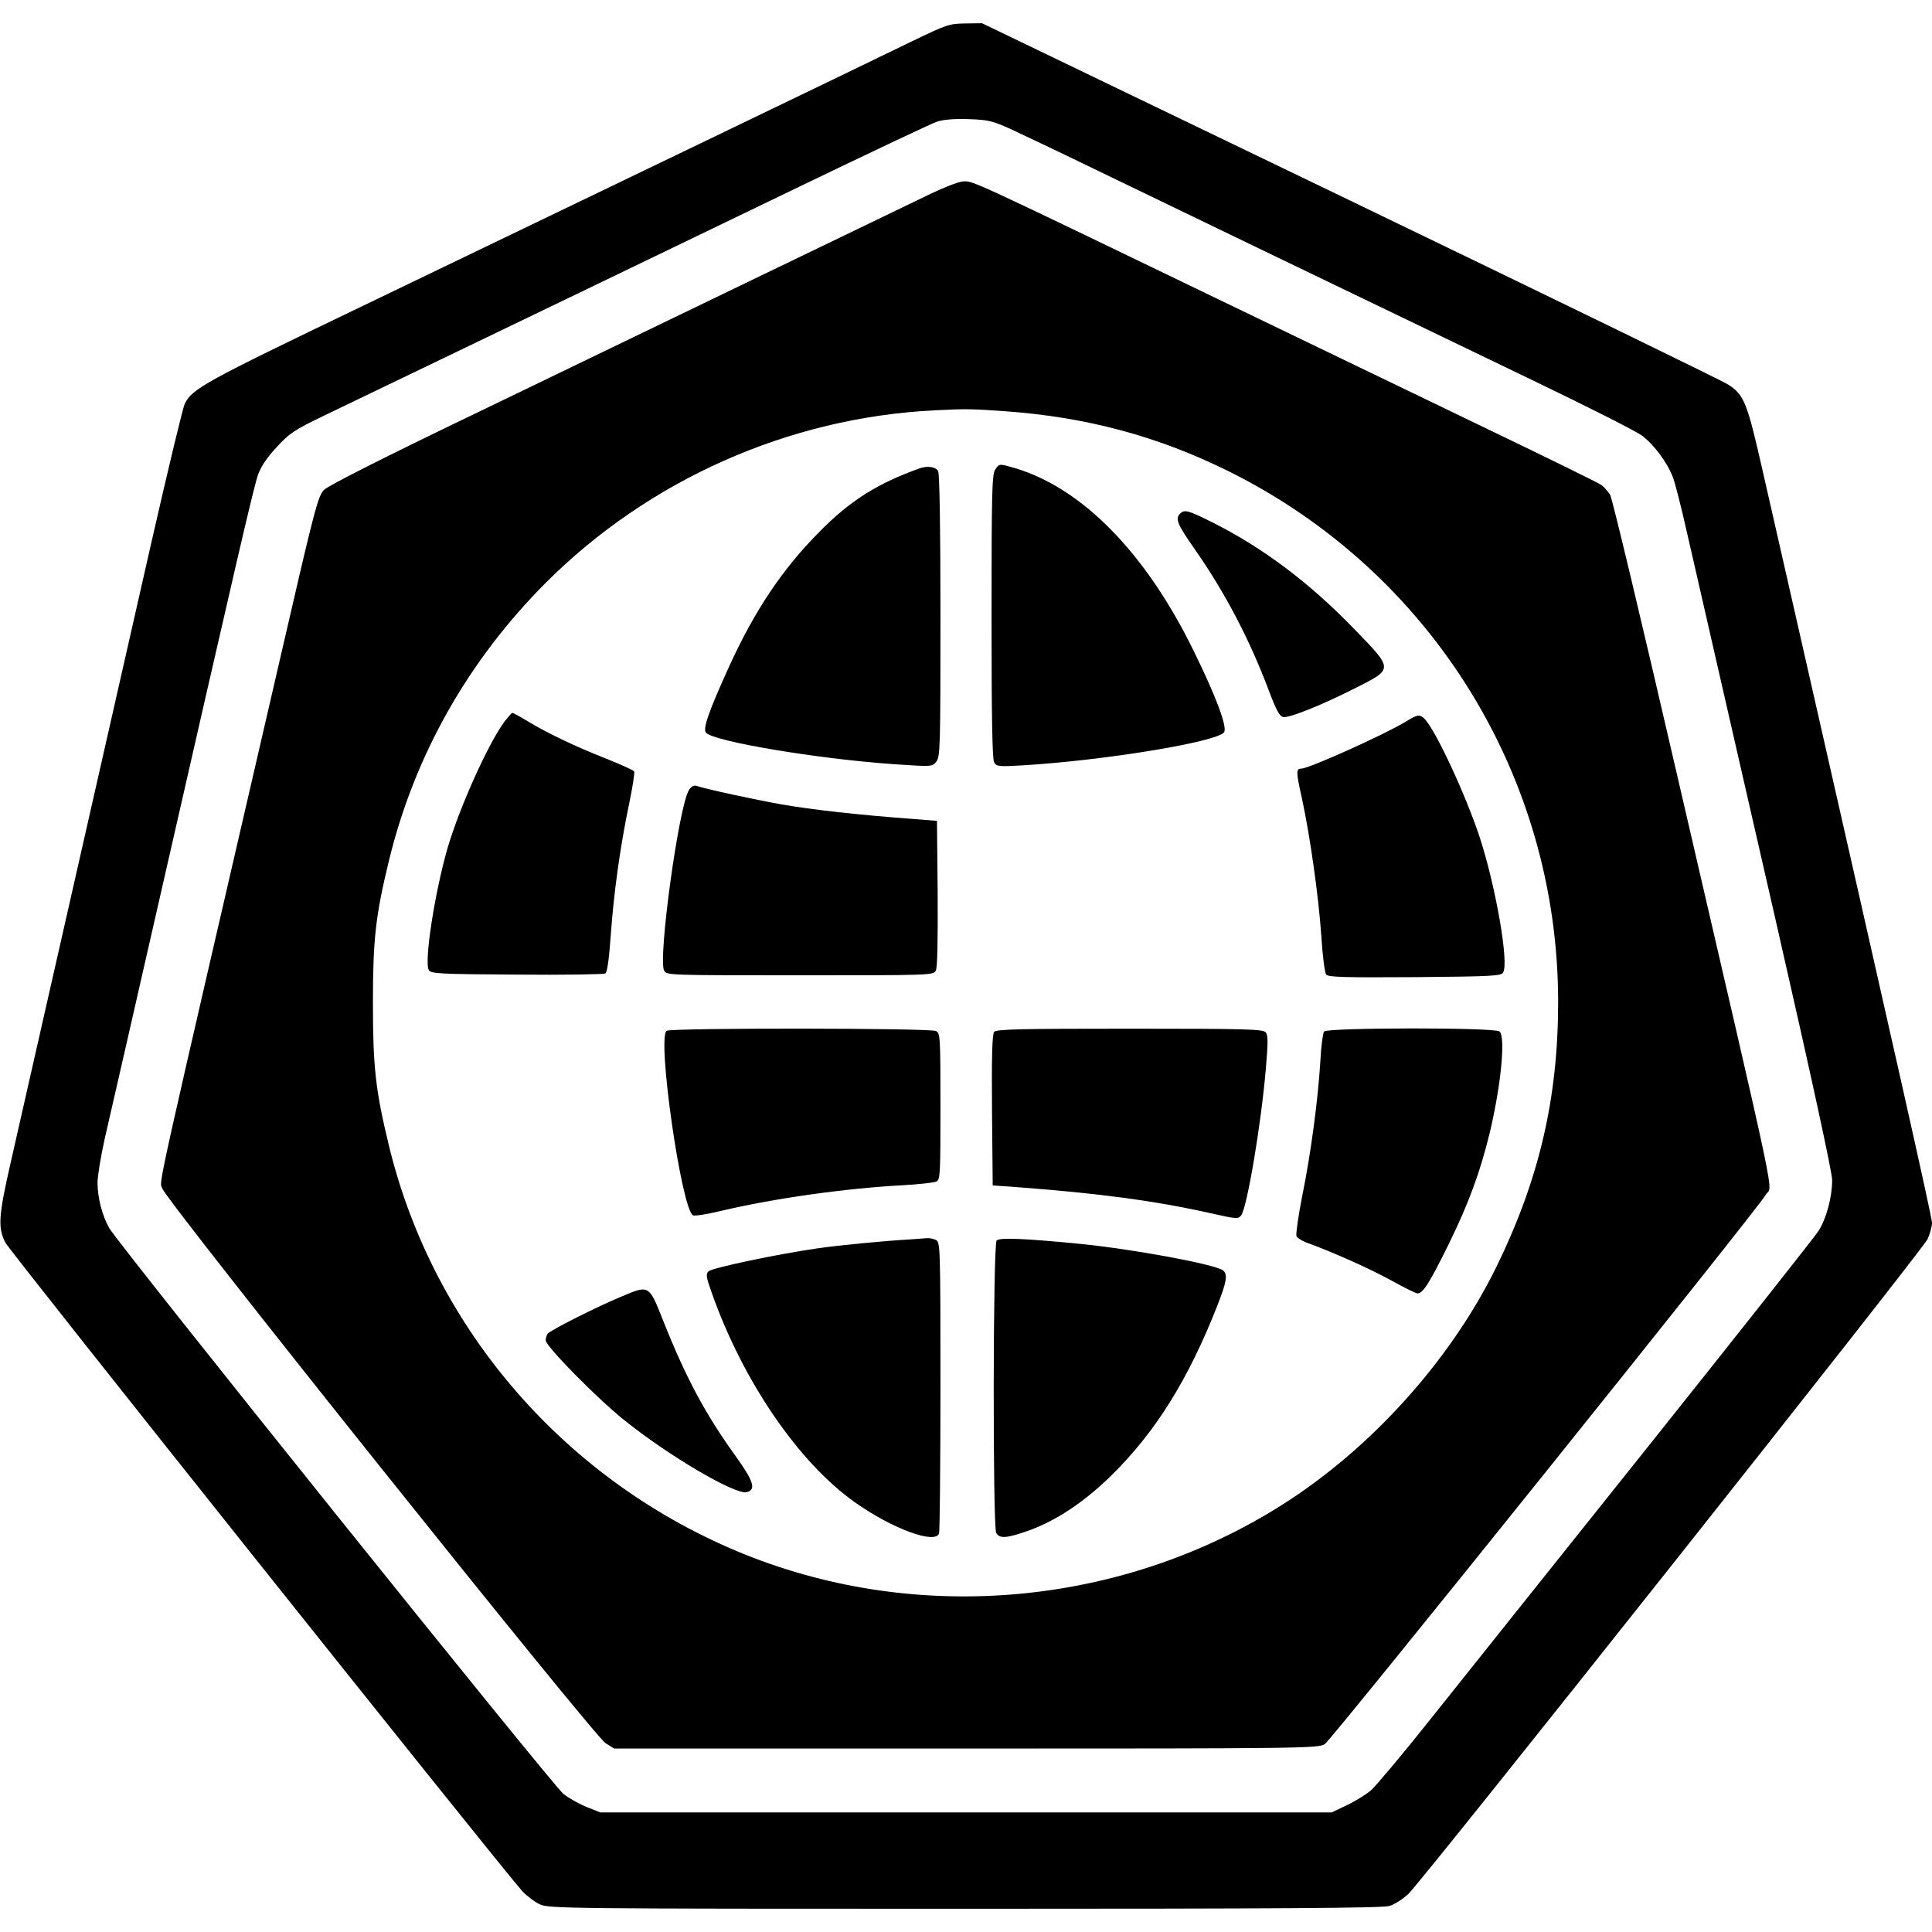
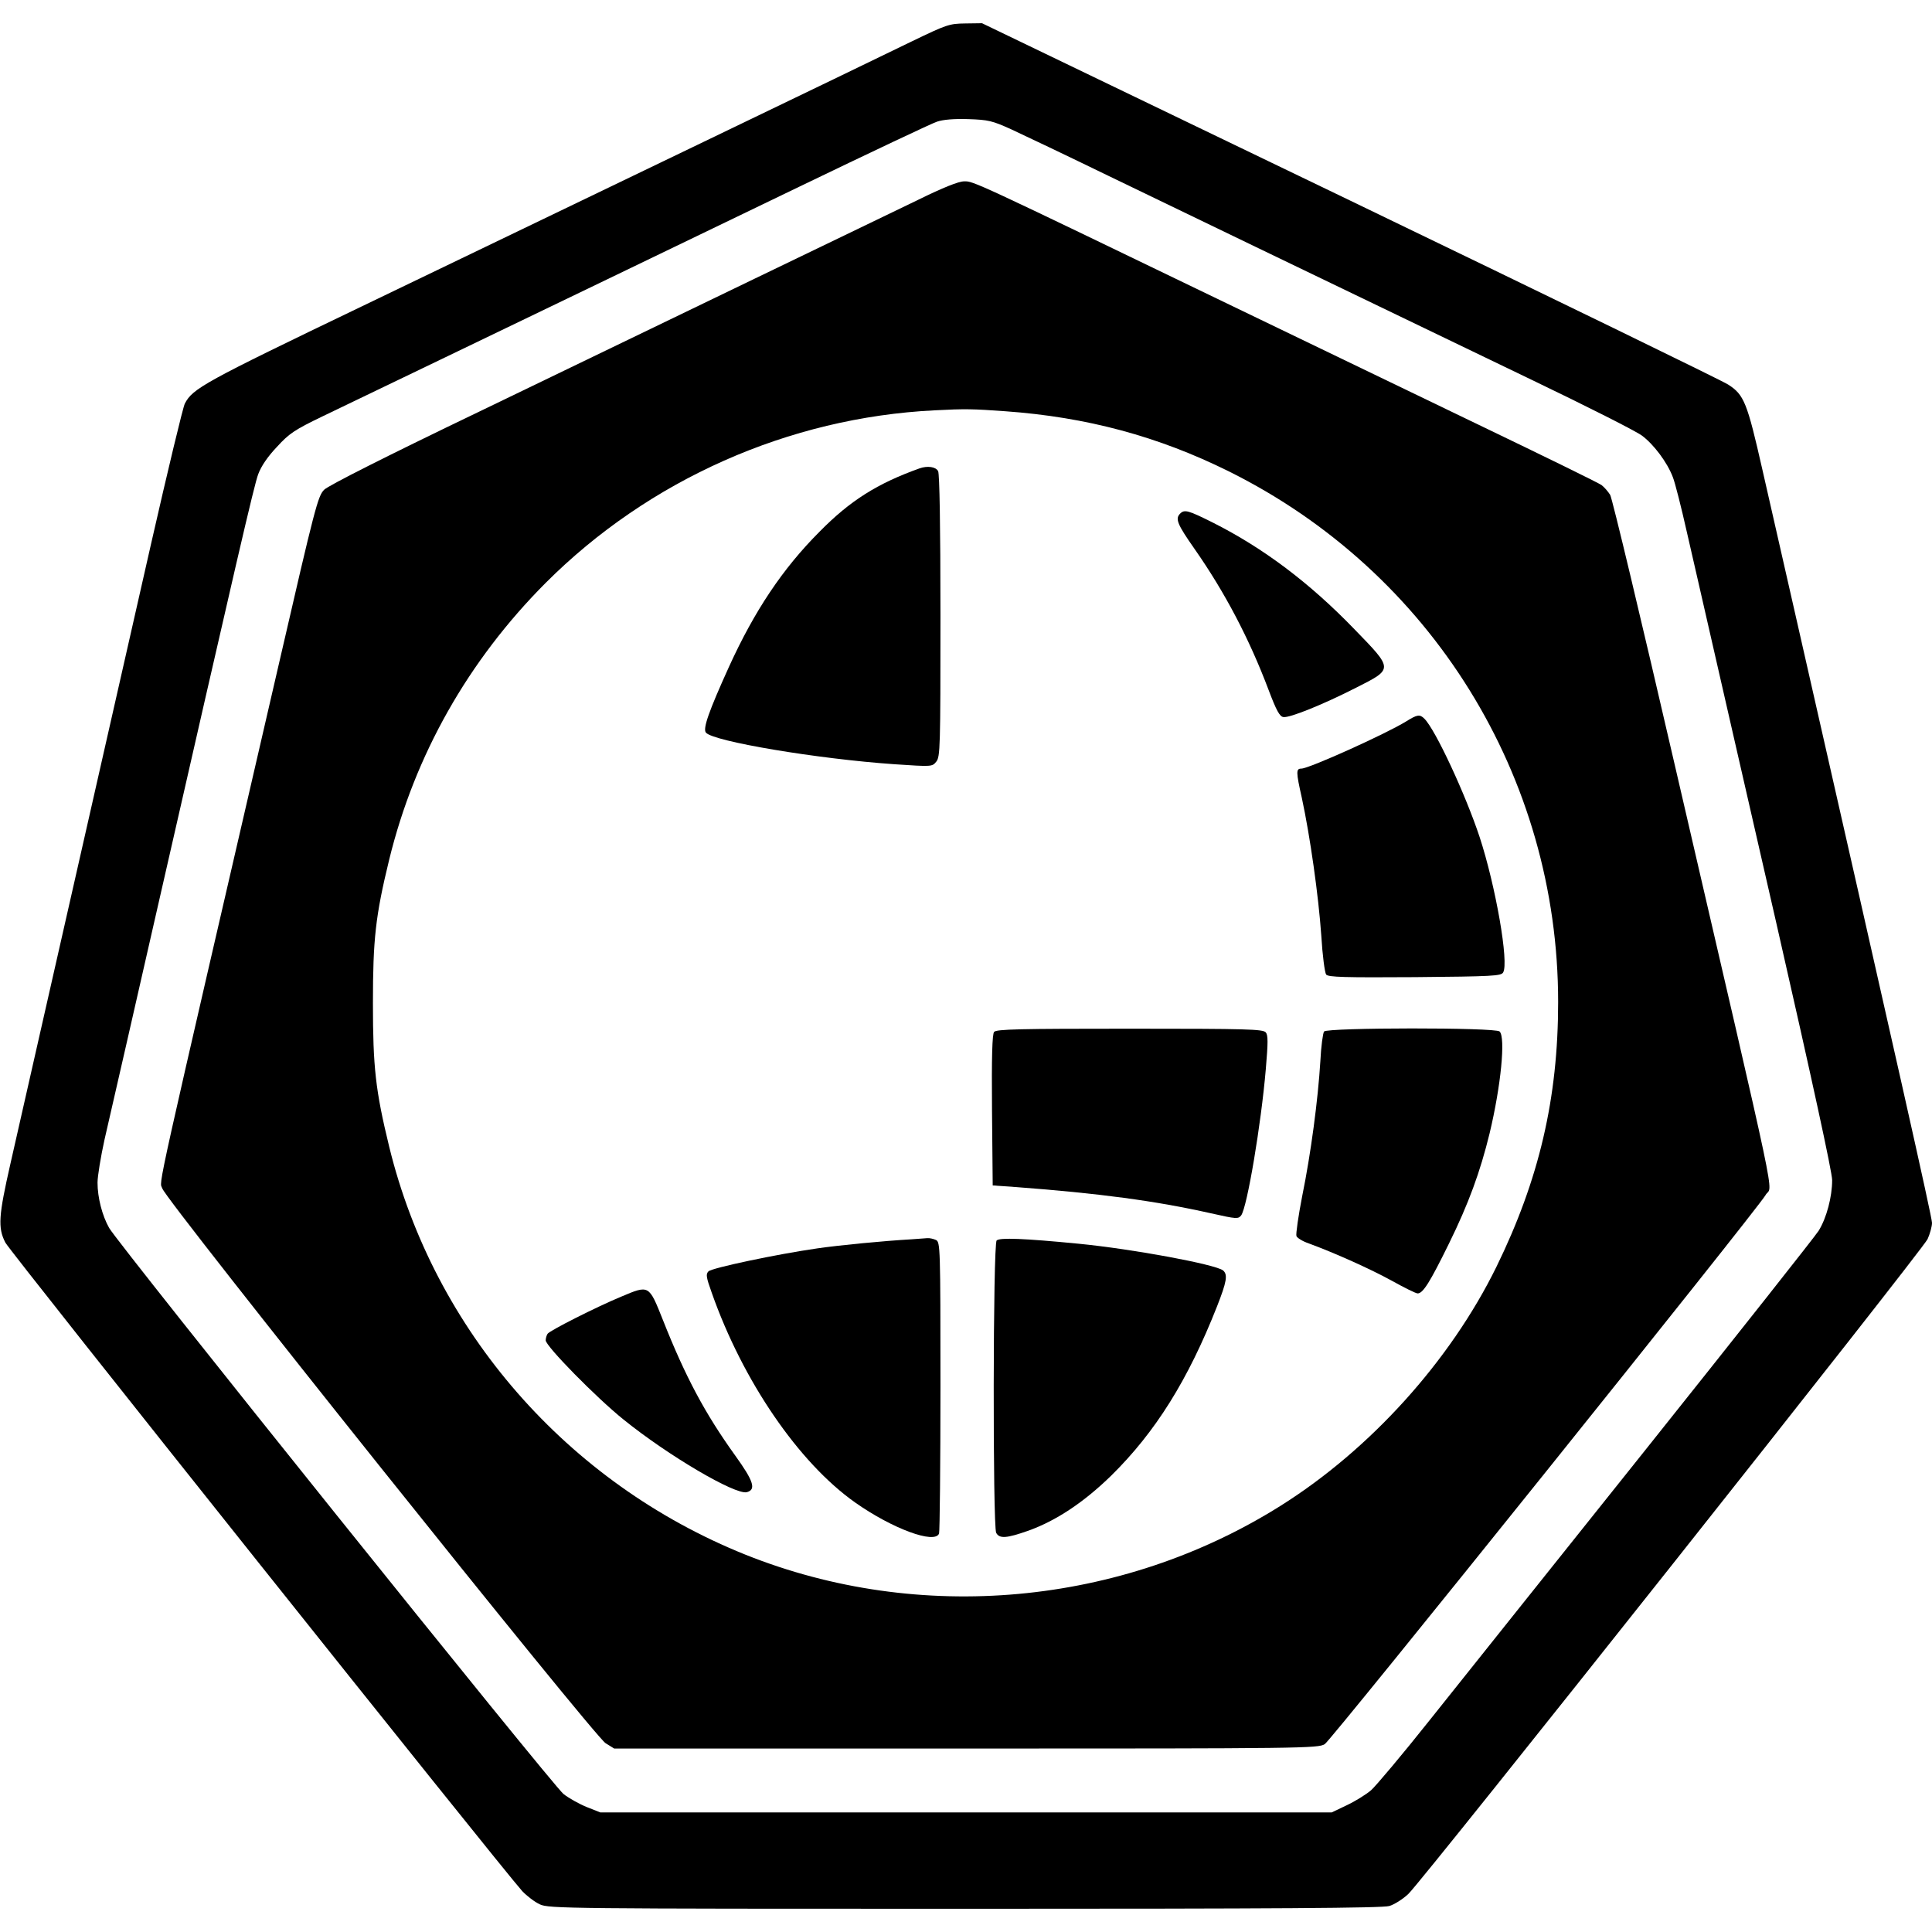
<svg xmlns="http://www.w3.org/2000/svg" version="1.0" width="832pt" height="832pt" viewBox="0 0 832 832" preserveAspectRatio="xMidYMid meet">
  <g transform="translate(0,832) scale(0.1,-0.1)" fill="#000000" stroke="none">
    <path d="M3925 8141 c-88 -43 -502 -243 -920 -444 -418 -201 -1068 -514 -1444 -695 -685 -329 -731 -355 -765 -420 -8 -15 -73 -286 -145 -602 -72 -316 -227 -1002 -346 -1525 -118 -522 -236 -1038 -260 -1146 -51 -224 -55 -276 -22 -340 19 -38 2131 -2687 2226 -2793 20 -21 54 -47 76 -57 38 -18 120 -19 1829 -19 1357 0 1798 3 1829 12 21 6 59 30 82 52 65 62 2214 2772 2236 2820 10 22 19 54 19 70 0 25 -154 708 -591 2631 -44 193 -107 469 -140 615 -65 286 -78 320 -147 364 -20 14 -752 370 -1625 791 l-1588 765 -72 -1 c-69 -1 -79 -4 -232 -78z m430 -378 c50 -23 239 -113 420 -201 306 -148 775 -374 1830 -882 231 -111 441 -217 466 -236 50 -37 109 -115 133 -179 9 -22 36 -128 60 -235 25 -107 67 -294 95 -415 28 -121 158 -693 291 -1272 153 -671 240 -1071 240 -1105 0 -72 -24 -163 -58 -218 -16 -25 -352 -450 -747 -945 -395 -495 -814 -1019 -930 -1165 -116 -146 -229 -280 -250 -299 -22 -19 -69 -48 -105 -65 l-65 -31 -1575 0 -1575 0 -58 23 c-32 13 -77 38 -100 56 -44 33 -1917 2367 -1957 2438 -30 53 -50 131 -50 195 0 28 14 112 30 185 72 314 106 462 220 963 351 1539 424 1855 442 1903 13 35 41 76 81 118 53 58 76 73 196 131 75 36 312 150 526 253 470 226 793 382 1525 735 305 147 573 274 595 281 26 9 74 13 135 11 87 -3 103 -7 185 -44z" />
    <path d="M3955 7460 c-88 -42 -405 -196 -705 -340 -300 -145 -833 -402 -1185 -572 -402 -193 -651 -319 -669 -337 -27 -27 -39 -73 -192 -737 -552 -2389 -518 -2233 -505 -2272 16 -53 1859 -2359 1909 -2389 l37 -23 1515 0 c1454 0 1516 1 1545 19 29 18 1863 2303 1898 2364 30 55 73 -150 -388 1841 -146 632 -272 1160 -281 1175 -9 14 -25 33 -37 42 -12 9 -251 126 -532 261 -280 135 -769 371 -1085 523 -1092 527 -1088 525 -1128 524 -24 0 -91 -27 -197 -79z m374 -911 c350 -25 659 -108 963 -259 872 -433 1418 -1315 1418 -2285 0 -415 -82 -765 -266 -1141 -199 -405 -543 -786 -930 -1029 -686 -431 -1555 -510 -2304 -210 -767 308 -1341 966 -1534 1757 -59 242 -70 343 -70 618 0 275 11 376 70 618 110 450 340 857 674 1192 444 444 1047 712 1675 743 132 7 165 6 304 -4z" />
-     <path d="M4286 6298 c-14 -20 -16 -96 -16 -631 0 -420 3 -615 11 -629 10 -19 17 -20 122 -14 351 21 833 100 868 142 16 20 -32 151 -132 354 -206 420 -479 698 -768 784 -69 20 -67 20 -85 -6z" />
    <path d="M3960 6303 c-182 -65 -299 -139 -430 -272 -160 -160 -281 -342 -390 -581 -88 -194 -114 -268 -100 -285 32 -38 480 -113 810 -136 164 -11 164 -11 182 11 17 21 18 61 18 627 0 397 -4 611 -10 624 -10 19 -46 24 -80 12z" />
    <path d="M5082 6108 c-22 -22 -12 -46 63 -153 130 -186 235 -386 318 -606 34 -90 48 -115 64 -117 27 -4 171 54 314 127 160 81 160 78 -8 251 -194 201 -393 350 -609 459 -108 54 -123 58 -142 39z" />
-     <path d="M2170 5209 c-71 -99 -190 -364 -242 -539 -55 -189 -103 -495 -81 -528 9 -15 45 -17 379 -19 203 -2 374 1 381 5 8 5 16 63 23 162 13 185 41 386 79 567 15 72 25 136 22 141 -3 5 -60 31 -126 57 -131 52 -249 108 -336 161 -31 19 -59 34 -63 34 -3 0 -19 -19 -36 -41z" />
    <path d="M6055 5213 c-88 -54 -418 -203 -451 -203 -23 0 -23 -14 2 -125 36 -167 72 -422 84 -594 5 -85 15 -160 21 -168 10 -11 78 -13 382 -11 335 3 371 5 380 20 26 41 -32 372 -101 583 -61 184 -190 462 -238 510 -20 20 -31 18 -79 -12z" />
-     <path d="M2967 4918 c-44 -70 -134 -727 -107 -778 10 -20 23 -20 585 -20 560 0 575 0 585 20 7 12 9 128 8 332 l-3 313 -100 8 c-232 17 -439 40 -570 63 -122 22 -317 64 -367 80 -11 3 -22 -4 -31 -18z" />
-     <path d="M2871 3881 c-43 -27 65 -776 114 -795 9 -3 61 5 118 19 233 55 541 98 787 111 69 4 133 11 143 16 16 8 17 34 17 323 0 301 -1 315 -19 325 -25 13 -1140 14 -1160 1z" />
    <path d="M4281 3876 c-8 -9 -11 -107 -9 -337 l3 -324 100 -7 c359 -27 599 -59 840 -113 111 -25 117 -25 130 -9 26 36 86 394 106 629 10 117 10 147 0 159 -12 14 -78 16 -586 16 -472 0 -575 -2 -584 -14z" />
    <path d="M5702 3878 c-5 -7 -13 -65 -16 -128 -10 -165 -41 -399 -78 -580 -17 -87 -28 -165 -25 -173 3 -8 27 -23 54 -32 114 -42 265 -110 356 -160 54 -30 104 -55 112 -55 23 0 53 48 135 215 84 171 134 307 175 475 49 205 69 412 43 438 -18 18 -741 17 -756 0z" />
    <path d="M3925 2983 c-121 -7 -308 -25 -405 -39 -174 -25 -454 -84 -469 -99 -12 -12 -10 -25 14 -92 134 -381 375 -732 617 -903 160 -113 344 -181 362 -134 3 9 6 294 6 634 0 602 -1 620 -19 630 -11 5 -28 9 -38 8 -10 -1 -40 -3 -68 -5z" />
    <path d="M4292 2978 c-16 -16 -17 -1230 -2 -1259 14 -26 44 -24 138 9 120 43 239 122 357 237 191 188 331 412 456 729 42 107 47 137 26 155 -33 26 -387 92 -622 115 -236 23 -340 27 -353 14z" />
    <path d="M2675 2736 c-106 -44 -308 -146 -317 -160 -4 -6 -8 -19 -8 -28 0 -25 218 -247 335 -341 193 -156 481 -325 531 -313 41 11 30 47 -50 158 -130 181 -214 338 -311 583 -61 153 -59 152 -180 101z" />
  </g>
</svg>